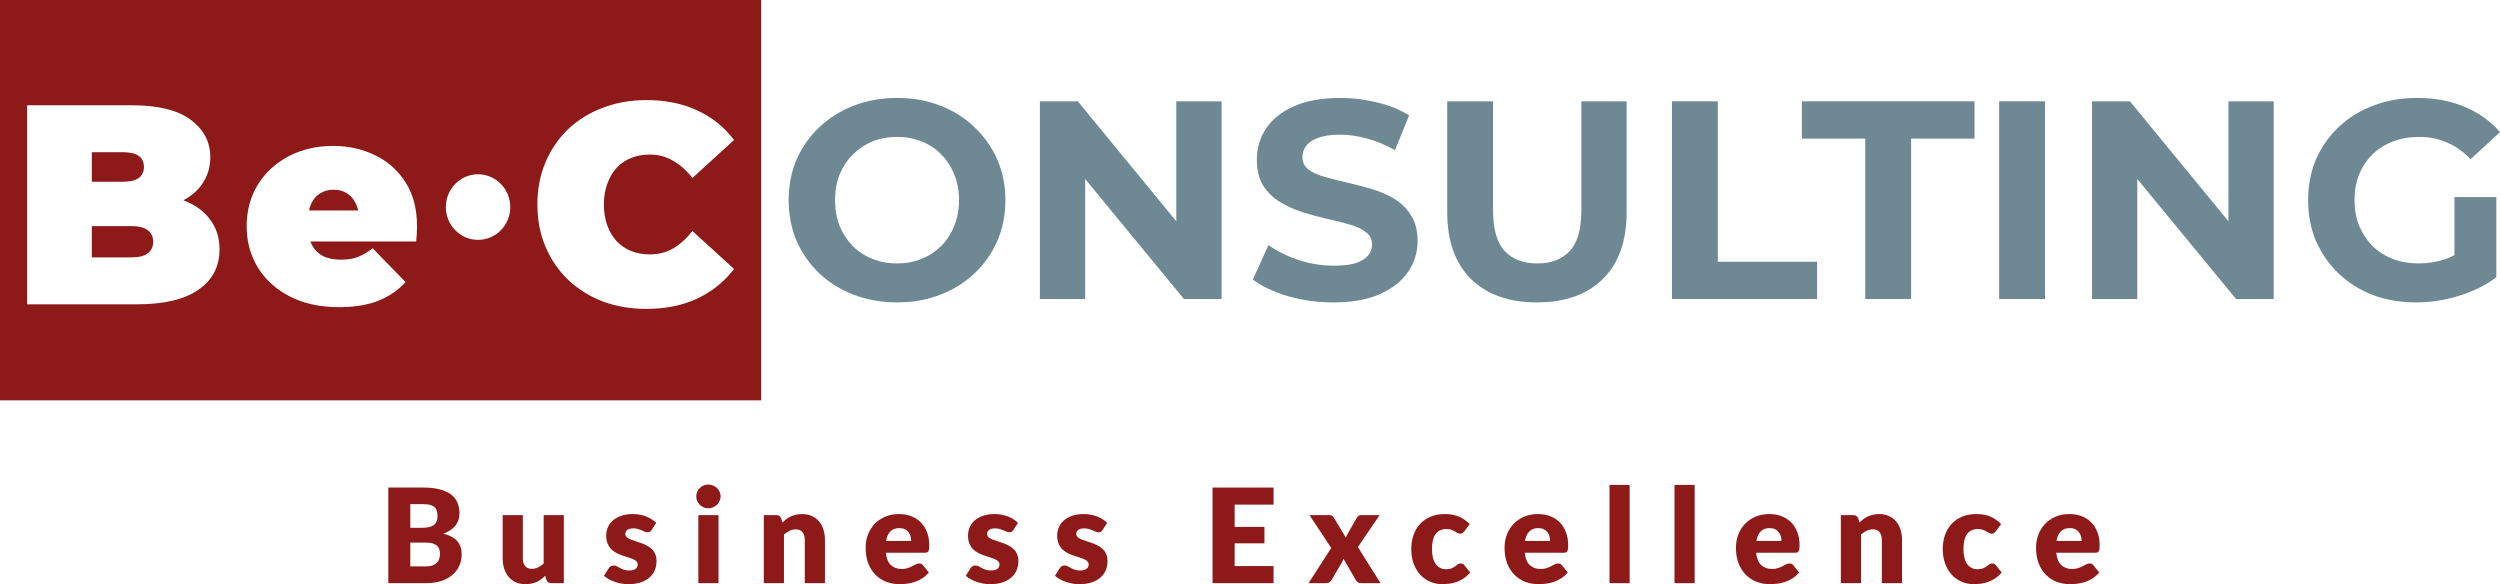
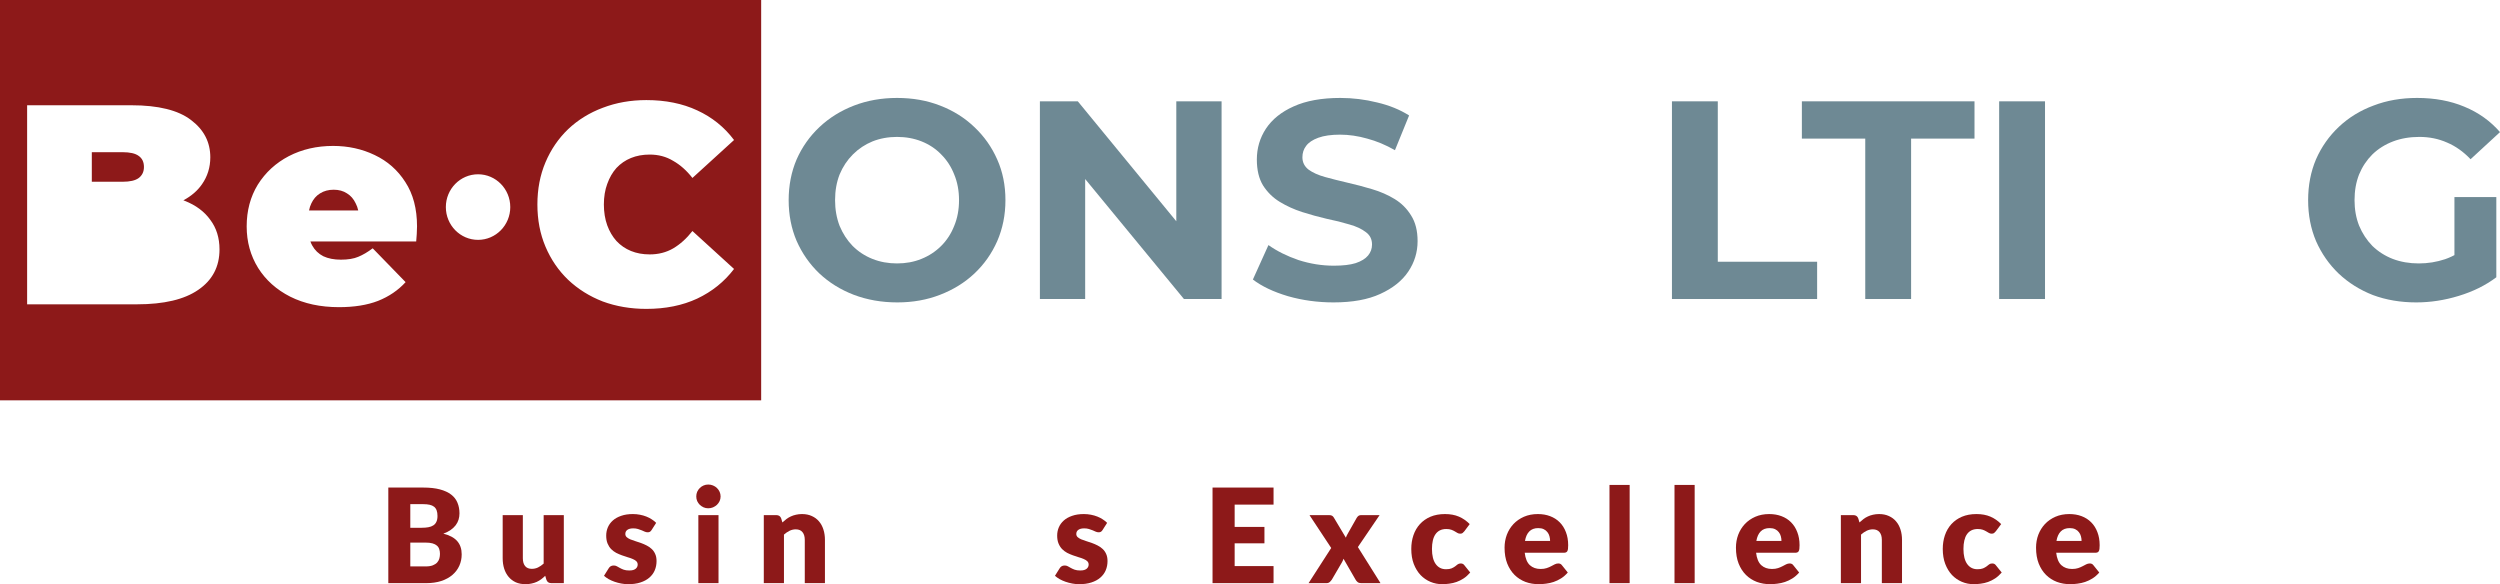
<svg xmlns="http://www.w3.org/2000/svg" width="1455" height="340" viewBox="0 0 1455 340" fill="none">
  <path d="M247.805 329.652C249.496 329.652 250.871 329.436 251.931 329.003C253.017 328.571 253.862 328.011 254.468 327.323C255.073 326.636 255.49 325.86 255.717 324.994C255.944 324.129 256.058 323.25 256.058 322.359C256.058 321.341 255.919 320.425 255.641 319.61C255.389 318.796 254.935 318.108 254.278 317.548C253.648 316.988 252.802 316.556 251.742 316.25C250.682 315.945 249.345 315.792 247.729 315.792H238.795V329.652H247.805ZM238.795 293.417V307.163H245.458C246.871 307.163 248.146 307.061 249.281 306.857C250.417 306.654 251.376 306.297 252.159 305.788C252.966 305.279 253.572 304.579 253.976 303.688C254.405 302.797 254.619 301.677 254.619 300.328C254.619 299.004 254.455 297.91 254.127 297.044C253.799 296.153 253.294 295.44 252.613 294.906C251.931 294.371 251.061 293.989 250.001 293.76C248.966 293.531 247.729 293.417 246.291 293.417H238.795ZM246.291 283.756C250.102 283.756 253.345 284.113 256.02 284.826C258.695 285.538 260.878 286.544 262.569 287.842C264.26 289.14 265.484 290.718 266.241 292.577C267.023 294.435 267.415 296.51 267.415 298.801C267.415 300.048 267.238 301.257 266.885 302.428C266.531 303.573 265.976 304.655 265.219 305.673C264.462 306.666 263.49 307.583 262.304 308.423C261.118 309.263 259.692 309.988 258.026 310.599C261.66 311.49 264.348 312.928 266.09 314.914C267.831 316.899 268.702 319.47 268.702 322.627C268.702 324.994 268.247 327.196 267.339 329.232C266.43 331.269 265.093 333.051 263.326 334.578C261.585 336.08 259.427 337.264 256.853 338.129C254.278 338.969 251.338 339.389 248.032 339.389H226V283.756H246.291Z" fill="#8D1919" />
  <path d="M328.144 299.793V339.389H320.876C319.412 339.389 318.453 338.727 317.998 337.404L317.317 335.113C316.56 335.851 315.778 336.525 314.97 337.136C314.162 337.722 313.292 338.231 312.358 338.664C311.449 339.071 310.452 339.389 309.367 339.618C308.307 339.873 307.146 340 305.885 340C303.739 340 301.834 339.631 300.168 338.893C298.528 338.129 297.14 337.073 296.004 335.724C294.868 334.374 294.01 332.783 293.43 330.951C292.849 329.118 292.559 327.107 292.559 324.918V299.793H304.295V324.918C304.295 326.878 304.736 328.392 305.62 329.461C306.503 330.531 307.803 331.065 309.519 331.065C310.806 331.065 312.005 330.798 313.115 330.263C314.251 329.703 315.349 328.952 316.409 328.011V299.793H328.144Z" fill="#8D1919" />
  <path d="M379.235 308.461C378.932 308.944 378.604 309.288 378.251 309.492C377.923 309.695 377.494 309.797 376.964 309.797C376.409 309.797 375.854 309.683 375.298 309.454C374.743 309.199 374.137 308.932 373.481 308.652C372.85 308.372 372.131 308.117 371.323 307.888C370.516 307.634 369.595 307.506 368.56 307.506C367.071 307.506 365.923 307.799 365.115 308.384C364.333 308.944 363.941 309.734 363.941 310.752C363.941 311.49 364.194 312.101 364.699 312.585C365.229 313.068 365.923 313.501 366.781 313.883C367.639 314.239 368.61 314.583 369.696 314.914C370.781 315.245 371.891 315.614 373.027 316.021C374.163 316.428 375.273 316.912 376.358 317.472C377.443 318.007 378.415 318.681 379.273 319.496C380.131 320.285 380.813 321.252 381.317 322.398C381.847 323.543 382.112 324.918 382.112 326.521C382.112 328.481 381.759 330.289 381.052 331.943C380.346 333.598 379.286 335.023 377.872 336.22C376.484 337.416 374.756 338.345 372.686 339.007C370.642 339.669 368.282 340 365.607 340C364.27 340 362.932 339.873 361.594 339.618C360.257 339.364 358.957 339.02 357.695 338.587C356.459 338.154 355.31 337.645 354.25 337.06C353.19 336.449 352.282 335.8 351.525 335.113L354.25 330.76C354.553 330.251 354.932 329.856 355.386 329.576C355.866 329.271 356.471 329.118 357.203 329.118C357.885 329.118 358.49 329.271 359.02 329.576C359.575 329.882 360.168 330.212 360.799 330.569C361.43 330.925 362.162 331.256 362.995 331.562C363.853 331.867 364.926 332.02 366.213 332.02C367.121 332.02 367.891 331.931 368.522 331.752C369.153 331.549 369.658 331.282 370.036 330.951C370.415 330.62 370.692 330.251 370.869 329.843C371.046 329.436 371.134 329.016 371.134 328.583C371.134 327.794 370.869 327.145 370.339 326.636C369.809 326.127 369.115 325.694 368.257 325.338C367.399 324.956 366.415 324.612 365.304 324.307C364.219 323.976 363.109 323.607 361.973 323.199C360.837 322.792 359.714 322.309 358.604 321.749C357.519 321.163 356.547 320.438 355.689 319.572C354.831 318.681 354.137 317.599 353.607 316.327C353.077 315.054 352.812 313.514 352.812 311.706C352.812 310.026 353.127 308.435 353.758 306.934C354.414 305.406 355.386 304.07 356.673 302.924C357.96 301.779 359.575 300.875 361.519 300.213C363.462 299.526 365.733 299.182 368.333 299.182C369.746 299.182 371.109 299.31 372.421 299.564C373.759 299.819 375.008 300.175 376.169 300.633C377.33 301.092 378.39 301.639 379.349 302.275C380.308 302.886 381.153 303.561 381.885 304.299L379.235 308.461Z" fill="#8D1919" />
  <path d="M418.175 299.793V339.389H406.44V299.793H418.175ZM419.386 288.949C419.386 289.891 419.197 290.782 418.819 291.622C418.44 292.437 417.923 293.162 417.266 293.799C416.61 294.409 415.841 294.906 414.957 295.288C414.099 295.644 413.178 295.822 412.194 295.822C411.235 295.822 410.339 295.644 409.506 295.288C408.673 294.906 407.929 294.409 407.272 293.799C406.642 293.162 406.137 292.437 405.758 291.622C405.405 290.782 405.228 289.891 405.228 288.949C405.228 287.982 405.405 287.078 405.758 286.238C406.137 285.398 406.642 284.66 407.272 284.024C407.929 283.387 408.673 282.891 409.506 282.535C410.339 282.178 411.235 282 412.194 282C413.178 282 414.099 282.178 414.957 282.535C415.841 282.891 416.61 283.387 417.266 284.024C417.923 284.66 418.44 285.398 418.819 286.238C419.197 287.078 419.386 287.982 419.386 288.949Z" fill="#8D1919" />
  <path d="M455.357 304.07C456.114 303.357 456.897 302.695 457.704 302.084C458.512 301.473 459.37 300.964 460.279 300.557C461.212 300.124 462.209 299.793 463.269 299.564C464.354 299.31 465.528 299.182 466.79 299.182C468.935 299.182 470.828 299.564 472.468 300.328C474.134 301.066 475.535 302.11 476.67 303.459C477.806 304.783 478.664 306.373 479.244 308.232C479.825 310.065 480.115 312.063 480.115 314.226V339.389H468.38V314.226C468.38 312.292 467.938 310.79 467.055 309.721C466.172 308.626 464.872 308.079 463.156 308.079C461.869 308.079 460.657 308.359 459.521 308.919C458.411 309.454 457.326 310.192 456.266 311.134V339.389H444.53V299.793H451.799C453.263 299.793 454.222 300.455 454.676 301.779L455.357 304.07Z" fill="#8D1919" />
-   <path d="M530.298 314.837C530.298 313.896 530.172 312.979 529.919 312.088C529.692 311.197 529.301 310.408 528.746 309.721C528.216 309.008 527.509 308.435 526.626 308.003C525.743 307.57 524.67 307.354 523.408 307.354C521.187 307.354 519.446 308.003 518.184 309.301C516.922 310.574 516.089 312.419 515.686 314.837H530.298ZM515.534 321.71C515.913 325.02 516.91 327.425 518.525 328.927C520.14 330.403 522.222 331.142 524.771 331.142C526.134 331.142 527.307 330.976 528.292 330.645C529.276 330.314 530.147 329.945 530.904 329.538C531.686 329.131 532.393 328.761 533.024 328.431C533.68 328.1 534.361 327.934 535.068 327.934C536.002 327.934 536.708 328.278 537.188 328.965L540.595 333.203C539.384 334.603 538.071 335.749 536.658 336.64C535.27 337.505 533.831 338.193 532.342 338.702C530.878 339.185 529.402 339.516 527.913 339.695C526.449 339.898 525.049 340 523.711 340C520.96 340 518.373 339.555 515.951 338.664C513.553 337.747 511.446 336.398 509.629 334.616C507.837 332.834 506.411 330.62 505.351 327.972C504.316 325.325 503.799 322.245 503.799 318.732C503.799 316.085 504.24 313.577 505.124 311.21C506.032 308.843 507.319 306.768 508.985 304.986C510.676 303.204 512.708 301.792 515.08 300.748C517.477 299.704 520.178 299.182 523.181 299.182C525.781 299.182 528.153 299.59 530.298 300.404C532.468 301.219 534.323 302.402 535.863 303.955C537.428 305.508 538.639 307.417 539.497 309.683C540.38 311.923 540.822 314.468 540.822 317.319C540.822 318.21 540.784 318.936 540.708 319.496C540.633 320.056 540.494 320.501 540.292 320.832C540.09 321.163 539.813 321.392 539.459 321.519C539.131 321.647 538.702 321.71 538.172 321.71H515.534Z" fill="#8D1919" />
-   <path d="M589.812 308.461C589.51 308.944 589.182 309.288 588.828 309.492C588.5 309.695 588.071 309.797 587.541 309.797C586.986 309.797 586.431 309.683 585.875 309.454C585.32 309.199 584.715 308.932 584.058 308.652C583.427 308.372 582.708 308.117 581.901 307.888C581.093 307.634 580.172 307.506 579.137 307.506C577.648 307.506 576.5 307.799 575.692 308.384C574.91 308.944 574.519 309.734 574.519 310.752C574.519 311.49 574.771 312.101 575.276 312.585C575.806 313.068 576.5 313.501 577.358 313.883C578.216 314.239 579.188 314.583 580.273 314.914C581.358 315.245 582.468 315.614 583.604 316.021C584.74 316.428 585.85 316.912 586.935 317.472C588.021 318.007 588.992 318.681 589.85 319.496C590.708 320.285 591.39 321.252 591.895 322.398C592.425 323.543 592.69 324.918 592.69 326.521C592.69 328.481 592.336 330.289 591.63 331.943C590.923 333.598 589.863 335.023 588.45 336.22C587.062 337.416 585.333 338.345 583.263 339.007C581.219 339.669 578.859 340 576.184 340C574.847 340 573.509 339.873 572.172 339.618C570.834 339.364 569.534 339.02 568.272 338.587C567.036 338.154 565.887 337.645 564.827 337.06C563.768 336.449 562.859 335.8 562.102 335.113L564.827 330.76C565.13 330.251 565.509 329.856 565.963 329.576C566.443 329.271 567.048 329.118 567.78 329.118C568.462 329.118 569.067 329.271 569.597 329.576C570.153 329.882 570.746 330.212 571.377 330.569C572.008 330.925 572.739 331.256 573.572 331.562C574.43 331.867 575.503 332.02 576.79 332.02C577.699 332.02 578.468 331.931 579.099 331.752C579.73 331.549 580.235 331.282 580.613 330.951C580.992 330.62 581.27 330.251 581.446 329.843C581.623 329.436 581.711 329.016 581.711 328.583C581.711 327.794 581.446 327.145 580.916 326.636C580.386 326.127 579.692 325.694 578.834 325.338C577.976 324.956 576.992 324.612 575.881 324.307C574.796 323.976 573.686 323.607 572.55 323.199C571.414 322.792 570.291 322.309 569.181 321.749C568.096 321.163 567.124 320.438 566.266 319.572C565.408 318.681 564.714 317.599 564.184 316.327C563.654 315.054 563.389 313.514 563.389 311.706C563.389 310.026 563.704 308.435 564.335 306.934C564.992 305.406 565.963 304.07 567.25 302.924C568.537 301.779 570.153 300.875 572.096 300.213C574.039 299.526 576.311 299.182 578.91 299.182C580.323 299.182 581.686 299.31 582.998 299.564C584.336 299.819 585.585 300.175 586.746 300.633C587.907 301.092 588.967 301.639 589.926 302.275C590.885 302.886 591.731 303.561 592.462 304.299L589.812 308.461Z" fill="#8D1919" />
  <path d="M641.699 308.461C641.396 308.944 641.068 309.288 640.715 309.492C640.387 309.695 639.958 309.797 639.428 309.797C638.872 309.797 638.317 309.683 637.762 309.454C637.207 309.199 636.601 308.932 635.945 308.652C635.314 308.372 634.595 308.117 633.787 307.888C632.979 307.634 632.058 307.506 631.023 307.506C629.534 307.506 628.386 307.799 627.579 308.384C626.796 308.944 626.405 309.734 626.405 310.752C626.405 311.49 626.657 312.101 627.162 312.585C627.692 313.068 628.386 313.501 629.244 313.883C630.102 314.239 631.074 314.583 632.159 314.914C633.244 315.245 634.355 315.614 635.491 316.021C636.626 316.428 637.737 316.912 638.822 317.472C639.907 318.007 640.879 318.681 641.737 319.496C642.595 320.285 643.276 321.252 643.781 322.398C644.311 323.543 644.576 324.918 644.576 326.521C644.576 328.481 644.223 330.289 643.516 331.943C642.809 333.598 641.749 335.023 640.336 336.22C638.948 337.416 637.219 338.345 635.15 339.007C633.106 339.669 630.746 340 628.071 340C626.733 340 625.396 339.873 624.058 339.618C622.72 339.364 621.421 339.02 620.159 338.587C618.922 338.154 617.774 337.645 616.714 337.06C615.654 336.449 614.745 335.8 613.988 335.113L616.714 330.76C617.017 330.251 617.395 329.856 617.85 329.576C618.329 329.271 618.935 329.118 619.667 329.118C620.348 329.118 620.954 329.271 621.484 329.576C622.039 329.882 622.632 330.212 623.263 330.569C623.894 330.925 624.626 331.256 625.459 331.562C626.317 331.867 627.389 332.02 628.676 332.02C629.585 332.02 630.355 331.931 630.986 331.752C631.617 331.549 632.121 331.282 632.5 330.951C632.878 330.62 633.156 330.251 633.333 329.843C633.509 329.436 633.598 329.016 633.598 328.583C633.598 327.794 633.333 327.145 632.803 326.636C632.273 326.127 631.579 325.694 630.721 325.338C629.863 324.956 628.878 324.612 627.768 324.307C626.683 323.976 625.572 323.607 624.437 323.199C623.301 322.792 622.178 322.309 621.067 321.749C619.982 321.163 619.011 320.438 618.152 319.572C617.294 318.681 616.6 317.599 616.07 316.327C615.54 315.054 615.275 313.514 615.275 311.706C615.275 310.026 615.591 308.435 616.222 306.934C616.878 305.406 617.85 304.07 619.137 302.924C620.424 301.779 622.039 300.875 623.982 300.213C625.926 299.526 628.197 299.182 630.796 299.182C632.21 299.182 633.572 299.31 634.885 299.564C636.222 299.819 637.472 300.175 638.633 300.633C639.793 301.092 640.853 301.639 641.812 302.275C642.772 302.886 643.617 303.561 644.349 304.299L641.699 308.461Z" fill="#8D1919" />
  <path d="M718.566 293.684V306.666H735.904V316.212H718.566V329.461H741.204V339.389H705.695V283.756H741.204V293.684H718.566Z" fill="#8D1919" />
  <path d="M803.458 339.389H792.177C791.344 339.389 790.662 339.185 790.132 338.778C789.628 338.371 789.224 337.887 788.921 337.327L781.918 325.185C781.791 325.618 781.64 326.025 781.463 326.407C781.287 326.789 781.097 327.145 780.896 327.476L775.141 337.327C774.788 337.836 774.372 338.307 773.892 338.74C773.413 339.173 772.794 339.389 772.037 339.389H761.589L774.763 318.923L762.119 299.793H773.4C774.233 299.793 774.839 299.908 775.217 300.137C775.621 300.341 775.974 300.697 776.277 301.206L783.28 312.928C783.432 312.47 783.621 312.025 783.848 311.592C784.075 311.134 784.328 310.675 784.605 310.217L789.602 301.397C789.956 300.837 790.322 300.43 790.7 300.175C791.104 299.921 791.596 299.793 792.177 299.793H802.928L790.284 318.388L803.458 339.389Z" fill="#8D1919" />
  <path d="M852.257 309.186C851.903 309.619 851.563 309.963 851.234 310.217C850.906 310.472 850.439 310.599 849.834 310.599C849.253 310.599 848.723 310.459 848.244 310.179C847.79 309.899 847.272 309.594 846.692 309.263C846.111 308.906 845.43 308.588 844.647 308.308C843.865 308.028 842.893 307.888 841.733 307.888C840.294 307.888 839.045 308.155 837.985 308.69C836.95 309.224 836.092 309.988 835.411 310.981C834.729 311.974 834.224 313.196 833.896 314.646C833.568 316.072 833.404 317.688 833.404 319.496C833.404 323.289 834.123 326.203 835.562 328.24C837.026 330.276 839.032 331.294 841.581 331.294C842.944 331.294 844.017 331.129 844.799 330.798C845.606 330.442 846.288 330.06 846.843 329.652C847.398 329.22 847.903 328.825 848.357 328.469C848.837 328.112 849.43 327.934 850.137 327.934C851.07 327.934 851.777 328.278 852.257 328.965L855.664 333.203C854.452 334.603 853.178 335.749 851.84 336.64C850.503 337.505 849.127 338.193 847.714 338.702C846.326 339.185 844.925 339.516 843.512 339.695C842.098 339.898 840.723 340 839.385 340C836.988 340 834.691 339.542 832.496 338.625C830.325 337.709 828.407 336.385 826.742 334.654C825.101 332.898 823.789 330.747 822.805 328.201C821.845 325.656 821.366 322.754 821.366 319.496C821.366 316.645 821.782 313.985 822.615 311.515C823.473 309.021 824.723 306.87 826.363 305.063C828.029 303.23 830.073 301.792 832.496 300.748C834.944 299.704 837.77 299.182 840.975 299.182C844.054 299.182 846.755 299.679 849.077 300.671C851.398 301.664 853.493 303.115 855.361 305.024L852.257 309.186Z" fill="#8D1919" />
  <path d="M902.154 314.837C902.154 313.896 902.028 312.979 901.775 312.088C901.548 311.197 901.157 310.408 900.602 309.721C900.072 309.008 899.365 308.435 898.482 308.003C897.598 307.57 896.526 307.354 895.264 307.354C893.043 307.354 891.302 308.003 890.04 309.301C888.778 310.574 887.945 312.419 887.541 314.837H902.154ZM887.39 321.71C887.768 325.02 888.765 327.425 890.381 328.927C891.996 330.403 894.078 331.142 896.627 331.142C897.99 331.142 899.163 330.976 900.147 330.645C901.132 330.314 902.002 329.945 902.759 329.538C903.542 329.131 904.248 328.761 904.879 328.431C905.536 328.1 906.217 327.934 906.924 327.934C907.857 327.934 908.564 328.278 909.044 328.965L912.451 333.203C911.239 334.603 909.927 335.749 908.514 336.64C907.126 337.505 905.687 338.193 904.198 338.702C902.734 339.185 901.258 339.516 899.769 339.695C898.305 339.898 896.904 340 895.567 340C892.816 340 890.229 339.555 887.806 338.664C885.409 337.747 883.301 336.398 881.484 334.616C879.693 332.834 878.267 330.62 877.207 327.972C876.172 325.325 875.655 322.245 875.655 318.732C875.655 316.085 876.096 313.577 876.979 311.21C877.888 308.843 879.175 306.768 880.841 304.986C882.532 303.204 884.563 301.792 886.936 300.748C889.333 299.704 892.034 299.182 895.037 299.182C897.636 299.182 900.009 299.59 902.154 300.404C904.324 301.219 906.179 302.402 907.719 303.955C909.283 305.508 910.495 307.417 911.353 309.683C912.236 311.923 912.678 314.468 912.678 317.319C912.678 318.21 912.64 318.936 912.564 319.496C912.488 320.056 912.35 320.501 912.148 320.832C911.946 321.163 911.668 321.392 911.315 321.519C910.987 321.647 910.558 321.71 910.028 321.71H887.39Z" fill="#8D1919" />
  <path d="M948.456 282.229V339.389H936.721V282.229H948.456Z" fill="#8D1919" />
  <path d="M986.295 282.229V339.389H974.559V282.229H986.295Z" fill="#8D1919" />
  <path d="M1036.81 314.837C1036.81 313.896 1036.69 312.979 1036.44 312.088C1036.21 311.197 1035.82 310.408 1035.26 309.721C1034.73 309.008 1034.03 308.435 1033.14 308.003C1032.26 307.57 1031.19 307.354 1029.92 307.354C1027.7 307.354 1025.96 308.003 1024.7 309.301C1023.44 310.574 1022.61 312.419 1022.2 314.837H1036.81ZM1022.05 321.71C1022.43 325.02 1023.43 327.425 1025.04 328.927C1026.66 330.403 1028.74 331.142 1031.29 331.142C1032.65 331.142 1033.82 330.976 1034.81 330.645C1035.79 330.314 1036.66 329.945 1037.42 329.538C1038.2 329.131 1038.91 328.761 1039.54 328.431C1040.2 328.1 1040.88 327.934 1041.58 327.934C1042.52 327.934 1043.23 328.278 1043.7 328.965L1047.11 333.203C1045.9 334.603 1044.59 335.749 1043.17 336.64C1041.79 337.505 1040.35 338.193 1038.86 338.702C1037.4 339.185 1035.92 339.516 1034.43 339.695C1032.97 339.898 1031.57 340 1030.23 340C1027.48 340 1024.89 339.555 1022.47 338.664C1020.07 337.747 1017.96 336.398 1016.15 334.616C1014.35 332.834 1012.93 330.62 1011.87 327.972C1010.83 325.325 1010.32 322.245 1010.32 318.732C1010.32 316.085 1010.76 313.577 1011.64 311.21C1012.55 308.843 1013.84 306.768 1015.5 304.986C1017.19 303.204 1019.22 301.792 1021.6 300.748C1023.99 299.704 1026.69 299.182 1029.7 299.182C1032.3 299.182 1034.67 299.59 1036.81 300.404C1038.99 301.219 1040.84 302.402 1042.38 303.955C1043.94 305.508 1045.16 307.417 1046.01 309.683C1046.9 311.923 1047.34 314.468 1047.34 317.319C1047.34 318.21 1047.3 318.936 1047.23 319.496C1047.15 320.056 1047.01 320.501 1046.81 320.832C1046.61 321.163 1046.33 321.392 1045.98 321.519C1045.65 321.647 1045.22 321.71 1044.69 321.71H1022.05Z" fill="#8D1919" />
  <path d="M1082.21 304.07C1082.97 303.357 1083.75 302.695 1084.56 302.084C1085.36 301.473 1086.22 300.964 1087.13 300.557C1088.06 300.124 1089.06 299.793 1090.12 299.564C1091.21 299.31 1092.38 299.182 1093.64 299.182C1095.79 299.182 1097.68 299.564 1099.32 300.328C1100.99 301.066 1102.39 302.11 1103.52 303.459C1104.66 304.783 1105.52 306.373 1106.1 308.232C1106.68 310.065 1106.97 312.063 1106.97 314.226V339.389H1095.23V314.226C1095.23 312.292 1094.79 310.79 1093.91 309.721C1093.02 308.626 1091.72 308.079 1090.01 308.079C1088.72 308.079 1087.51 308.359 1086.37 308.919C1085.26 309.454 1084.18 310.192 1083.12 311.134V339.389H1071.38V299.793H1078.65C1080.11 299.793 1081.07 300.455 1081.53 301.779L1082.21 304.07Z" fill="#8D1919" />
  <path d="M1161.58 309.186C1161.23 309.619 1160.88 309.963 1160.56 310.217C1160.23 310.472 1159.76 310.599 1159.16 310.599C1158.58 310.599 1158.05 310.459 1157.57 310.179C1157.11 309.899 1156.59 309.594 1156.01 309.263C1155.43 308.906 1154.75 308.588 1153.97 308.308C1153.19 308.028 1152.22 307.888 1151.05 307.888C1149.62 307.888 1148.37 308.155 1147.31 308.69C1146.27 309.224 1145.41 309.988 1144.73 310.981C1144.05 311.974 1143.55 313.196 1143.22 314.646C1142.89 316.072 1142.73 317.688 1142.73 319.496C1142.73 323.289 1143.45 326.203 1144.88 328.24C1146.35 330.276 1148.35 331.294 1150.9 331.294C1152.27 331.294 1153.34 331.129 1154.12 330.798C1154.93 330.442 1155.61 330.06 1156.17 329.652C1156.72 329.22 1157.23 328.825 1157.68 328.469C1158.16 328.112 1158.75 327.934 1159.46 327.934C1160.39 327.934 1161.1 328.278 1161.58 328.965L1164.99 333.203C1163.77 334.603 1162.5 335.749 1161.16 336.64C1159.82 337.505 1158.45 338.193 1157.04 338.702C1155.65 339.185 1154.25 339.516 1152.83 339.695C1151.42 339.898 1150.05 340 1148.71 340C1146.31 340 1144.01 339.542 1141.82 338.625C1139.65 337.709 1137.73 336.385 1136.06 334.654C1134.42 332.898 1133.11 330.747 1132.13 328.201C1131.17 325.656 1130.69 322.754 1130.69 319.496C1130.69 316.645 1131.1 313.985 1131.94 311.515C1132.8 309.021 1134.04 306.87 1135.69 305.063C1137.35 303.23 1139.4 301.792 1141.82 300.748C1144.27 299.704 1147.09 299.182 1150.3 299.182C1153.38 299.182 1156.08 299.679 1158.4 300.671C1160.72 301.664 1162.82 303.115 1164.68 305.024L1161.58 309.186Z" fill="#8D1919" />
  <path d="M1211.48 314.837C1211.48 313.896 1211.35 312.979 1211.1 312.088C1210.87 311.197 1210.48 310.408 1209.92 309.721C1209.39 309.008 1208.69 308.435 1207.8 308.003C1206.92 307.57 1205.85 307.354 1204.59 307.354C1202.37 307.354 1200.62 308.003 1199.36 309.301C1198.1 310.574 1197.27 312.419 1196.86 314.837H1211.48ZM1196.71 321.71C1197.09 325.02 1198.09 327.425 1199.7 328.927C1201.32 330.403 1203.4 331.142 1205.95 331.142C1207.31 331.142 1208.49 330.976 1209.47 330.645C1210.45 330.314 1211.32 329.945 1212.08 329.538C1212.86 329.131 1213.57 328.761 1214.2 328.431C1214.86 328.1 1215.54 327.934 1216.25 327.934C1217.18 327.934 1217.89 328.278 1218.37 328.965L1221.77 333.203C1220.56 334.603 1219.25 335.749 1217.84 336.64C1216.45 337.505 1215.01 338.193 1213.52 338.702C1212.06 339.185 1210.58 339.516 1209.09 339.695C1207.63 339.898 1206.23 340 1204.89 340C1202.14 340 1199.55 339.555 1197.13 338.664C1194.73 337.747 1192.62 336.398 1190.81 334.616C1189.01 332.834 1187.59 330.62 1186.53 327.972C1185.49 325.325 1184.98 322.245 1184.98 318.732C1184.98 316.085 1185.42 313.577 1186.3 311.21C1187.21 308.843 1188.5 306.768 1190.16 304.986C1191.85 303.204 1193.89 301.792 1196.26 300.748C1198.66 299.704 1201.36 299.182 1204.36 299.182C1206.96 299.182 1209.33 299.59 1211.48 300.404C1213.65 301.219 1215.5 302.402 1217.04 303.955C1218.61 305.508 1219.82 307.417 1220.68 309.683C1221.56 311.923 1222 314.468 1222 317.319C1222 318.21 1221.96 318.936 1221.89 319.496C1221.81 320.056 1221.67 320.501 1221.47 320.832C1221.27 321.163 1220.99 321.392 1220.64 321.519C1220.31 321.647 1219.88 321.71 1219.35 321.71H1196.71Z" fill="#8D1919" />
  <path d="M522.247 176C513.133 176 504.678 174.521 496.882 171.562C489.196 168.604 482.498 164.44 476.788 159.07C471.188 153.701 466.796 147.401 463.612 140.169C460.537 132.936 459 125.047 459 116.5C459 107.953 460.537 100.064 463.612 92.832C466.796 85.6 471.243 79.299 476.953 73.93C482.663 68.56 489.361 64.396 497.047 61.438C504.733 58.479 513.078 57 522.082 57C531.196 57 539.541 58.479 547.118 61.438C554.804 64.396 561.447 68.56 567.047 73.93C572.757 79.299 577.204 85.6 580.388 92.832C583.573 99.954 585.165 107.843 585.165 116.5C585.165 125.047 583.573 132.991 580.388 140.333C577.204 147.565 572.757 153.866 567.047 159.235C561.447 164.494 554.804 168.604 547.118 171.562C539.541 174.521 531.251 176 522.247 176ZM522.082 153.318C527.243 153.318 531.965 152.441 536.247 150.688C540.639 148.935 544.482 146.414 547.776 143.127C551.071 139.84 553.596 135.95 555.353 131.457C557.22 126.965 558.153 121.979 558.153 116.5C558.153 111.021 557.22 106.035 555.353 101.543C553.596 97.05 551.071 93.16 547.776 89.873C544.592 86.586 540.804 84.065 536.412 82.312C532.02 80.559 527.243 79.682 522.082 79.682C516.922 79.682 512.145 80.559 507.753 82.312C503.471 84.065 499.682 86.586 496.388 89.873C493.094 93.16 490.514 97.05 488.647 101.543C486.89 106.035 486.012 111.021 486.012 116.5C486.012 121.869 486.89 126.855 488.647 131.457C490.514 135.95 493.039 139.84 496.224 143.127C499.518 146.414 503.361 148.935 507.753 150.688C512.145 152.441 516.922 153.318 522.082 153.318Z" fill="#6E8994" />
  <path d="M605.218 174.028V58.972H627.288L695.312 141.812H684.606V58.972H710.959V174.028H689.053L620.865 91.188H631.571V174.028H605.218Z" fill="#6E8994" />
  <path d="M776.119 176C766.896 176 758.057 174.795 749.602 172.384C741.147 169.864 734.339 166.631 729.178 162.686L738.237 142.634C743.178 146.14 748.998 149.044 755.696 151.345C762.504 153.537 769.366 154.633 776.284 154.633C781.555 154.633 785.782 154.14 788.966 153.153C792.261 152.058 794.676 150.578 796.214 148.715C797.751 146.853 798.519 144.716 798.519 142.305C798.519 139.237 797.312 136.826 794.896 135.073C792.48 133.21 789.296 131.731 785.343 130.635C781.39 129.43 776.998 128.334 772.166 127.348C767.445 126.252 762.668 124.937 757.837 123.403C753.115 121.869 748.778 119.897 744.825 117.486C740.872 115.076 737.633 111.898 735.108 107.953C732.692 104.008 731.484 98.968 731.484 92.832C731.484 86.257 733.241 80.285 736.755 74.916C740.378 69.437 745.759 65.109 752.896 61.931C760.143 58.644 769.202 57 780.072 57C787.319 57 794.457 57.877 801.484 59.63C808.512 61.273 814.716 63.794 820.096 67.191L811.861 87.407C806.48 84.339 801.1 82.093 795.719 80.668C790.339 79.134 785.068 78.367 779.908 78.367C774.747 78.367 770.519 78.97 767.225 80.175C763.931 81.381 761.57 82.97 760.143 84.942C758.715 86.805 758.002 88.996 758.002 91.517C758.002 94.475 759.21 96.886 761.625 98.749C764.041 100.502 767.225 101.926 771.178 103.022C775.131 104.118 779.468 105.214 784.19 106.309C789.021 107.405 793.798 108.665 798.519 110.09C803.351 111.514 807.743 113.432 811.696 115.843C815.649 118.253 818.833 121.431 821.249 125.376C823.774 129.32 825.037 134.306 825.037 140.333C825.037 146.798 823.225 152.715 819.602 158.084C815.978 163.454 810.543 167.782 803.296 171.069C796.159 174.356 787.1 176 776.119 176Z" fill="#6E8994" />
-   <path d="M894.493 176C878.132 176 865.34 171.453 856.116 162.358C846.893 153.263 842.281 140.278 842.281 123.403V58.972H868.963V122.417C868.963 133.375 871.214 141.264 875.716 146.086C880.218 150.907 886.532 153.318 894.658 153.318C902.783 153.318 909.097 150.907 913.599 146.086C918.101 141.264 920.352 133.375 920.352 122.417V58.972H946.705V123.403C946.705 140.278 942.093 153.263 932.869 162.358C923.646 171.453 910.854 176 894.493 176Z" fill="#6E8994" />
  <path d="M973.072 174.028V58.972H999.754V152.331H1057.57V174.028H973.072Z" fill="#6E8994" />
  <path d="M1085.58 174.028V80.668H1048.69V58.972H1149.16V80.668H1112.26V174.028H1085.58Z" fill="#6E8994" />
  <path d="M1163.51 174.028V58.972H1190.2V174.028H1163.51Z" fill="#6E8994" />
-   <path d="M1217.56 174.028V58.972H1239.63L1307.65 141.812H1296.95V58.972H1323.3V174.028H1301.39L1233.2 91.188H1243.91V174.028H1217.56Z" fill="#6E8994" />
  <path d="M1406.25 176C1397.13 176 1388.73 174.576 1381.05 171.727C1373.47 168.768 1366.83 164.604 1361.12 159.235C1355.52 153.866 1351.13 147.565 1347.94 140.333C1344.87 133.101 1343.33 125.157 1343.33 116.5C1343.33 107.843 1344.87 99.899 1347.94 92.667C1351.13 85.435 1355.57 79.134 1361.28 73.765C1366.99 68.396 1373.69 64.287 1381.38 61.438C1389.06 58.479 1397.52 57 1406.74 57C1416.95 57 1426.12 58.698 1434.25 62.095C1442.48 65.492 1449.4 70.423 1455 76.888L1437.87 92.667C1433.7 88.284 1429.14 85.052 1424.2 82.97C1419.26 80.778 1413.88 79.682 1408.06 79.682C1402.46 79.682 1397.35 80.559 1392.74 82.312C1388.13 84.065 1384.12 86.586 1380.72 89.873C1377.42 93.16 1374.84 97.05 1372.98 101.543C1371.22 106.035 1370.34 111.021 1370.34 116.5C1370.34 121.869 1371.22 126.8 1372.98 131.293C1374.84 135.785 1377.42 139.73 1380.72 143.127C1384.12 146.414 1388.07 148.935 1392.58 150.688C1397.19 152.441 1402.24 153.318 1407.73 153.318C1413 153.318 1418.11 152.496 1423.05 150.852C1428.1 149.099 1432.98 146.195 1437.71 142.141L1452.86 161.372C1446.6 166.083 1439.3 169.699 1430.95 172.22C1422.72 174.74 1414.48 176 1406.25 176ZM1428.48 157.92V114.692H1452.86V161.372L1428.48 157.92Z" fill="#6E8994" />
-   <path d="M76.476 149.805H53.433V131.6H76.476C80.695 131.6 83.832 132.372 85.888 133.917C88.051 135.462 89.133 137.723 89.133 140.702C89.133 143.681 88.051 145.943 85.888 147.488C83.832 149.033 80.695 149.805 76.476 149.805Z" fill="#8D1919" />
  <path d="M53.433 105.782V88.57H71.283C75.61 88.57 78.748 89.287 80.695 90.722C82.75 92.156 83.778 94.308 83.778 97.176C83.778 99.934 82.75 102.086 80.695 103.631C78.748 105.065 75.61 105.782 71.283 105.782H53.433Z" fill="#8D1919" />
  <path d="M179.857 122.498C180.154 120.975 180.606 119.596 181.212 118.36C182.402 115.822 184.079 113.892 186.242 112.568C188.514 111.133 191.164 110.416 194.194 110.416C197.223 110.416 199.819 111.133 201.983 112.568C204.146 113.892 205.823 115.822 207.013 118.36C207.674 119.596 208.167 120.975 208.491 122.498H179.857Z" fill="#8D1919" />
  <path fill-rule="evenodd" clip-rule="evenodd" d="M443 2.46469e-05L1.33514e-05 0L0 233L443 233V2.46469e-05ZM350.805 175.455C358.609 178.333 367.063 179.772 376.167 179.772C387.33 179.772 397.192 177.779 405.754 173.795C414.425 169.7 421.578 163.945 427.214 156.53L402.991 134.45C399.631 138.766 395.892 142.142 391.773 144.577C387.763 146.901 383.211 148.063 378.117 148.063C374.107 148.063 370.477 147.399 367.225 146.071C363.974 144.743 361.156 142.806 358.771 140.26C356.495 137.715 354.707 134.671 353.407 131.13C352.106 127.477 351.456 123.438 351.456 119.011C351.456 114.584 352.106 110.599 353.407 107.058C354.707 103.406 356.495 100.307 358.771 97.761C361.156 95.216 363.974 93.279 367.225 91.951C370.477 90.623 374.107 89.959 378.117 89.959C383.211 89.959 387.763 91.176 391.773 93.611C395.892 95.935 399.631 99.255 402.991 103.572L427.214 81.492C421.578 73.966 414.425 68.211 405.754 64.227C397.192 60.242 387.33 58.25 376.167 58.25C367.063 58.25 358.609 59.744 350.805 62.732C343.11 65.61 336.391 69.76 330.647 75.183C325.011 80.606 320.621 87.026 317.478 94.441C314.335 101.856 312.764 110.046 312.764 119.011C312.764 127.975 314.335 136.165 317.478 143.581C320.621 150.996 325.011 157.415 330.647 162.838C336.391 168.261 343.11 172.467 350.805 175.455ZM15.786 61.263V177.112H79.721C95.407 177.112 107.307 174.299 115.421 168.672C123.643 163.045 127.754 155.211 127.754 145.171C127.754 138.441 125.969 132.703 122.399 127.959C118.937 123.104 113.96 119.408 107.47 116.871C107.224 116.773 106.976 116.677 106.727 116.583C111.33 114.123 114.931 111.019 117.53 107.272C120.776 102.638 122.399 97.397 122.399 91.549C122.399 82.723 118.666 75.496 111.202 69.869C103.737 64.132 92.162 61.263 76.476 61.263H15.786ZM168.879 172.644C176.993 176.726 186.459 178.767 197.277 178.767C206.148 178.767 213.72 177.554 219.995 175.126C226.377 172.589 231.732 168.948 236.06 164.203L216.912 144.509C213.991 146.716 211.178 148.371 208.473 149.474C205.877 150.577 202.523 151.129 198.413 151.129C194.41 151.129 191.002 150.467 188.189 149.143C185.377 147.709 183.213 145.612 181.699 142.854C181.296 142.121 180.947 141.348 180.651 140.537H242.226C242.334 139.213 242.442 137.779 242.55 136.234C242.659 134.579 242.713 133.09 242.713 131.766C242.713 121.505 240.441 112.899 235.897 105.948C231.462 98.997 225.512 93.756 218.047 90.225C210.691 86.695 202.632 84.929 193.869 84.929C184.349 84.929 175.749 86.915 168.068 90.887C160.495 94.859 154.491 100.376 150.056 107.437C145.728 114.498 143.565 122.608 143.565 131.766C143.565 140.702 145.783 148.757 150.218 155.928C154.653 162.99 160.874 168.561 168.879 172.644ZM296.978 120.517C296.978 131.056 288.585 139.599 278.232 139.599C267.878 139.599 259.486 131.056 259.486 120.517C259.486 109.979 267.878 101.435 278.232 101.435C288.585 101.435 296.978 109.979 296.978 120.517Z" fill="#8D1919" />
</svg>